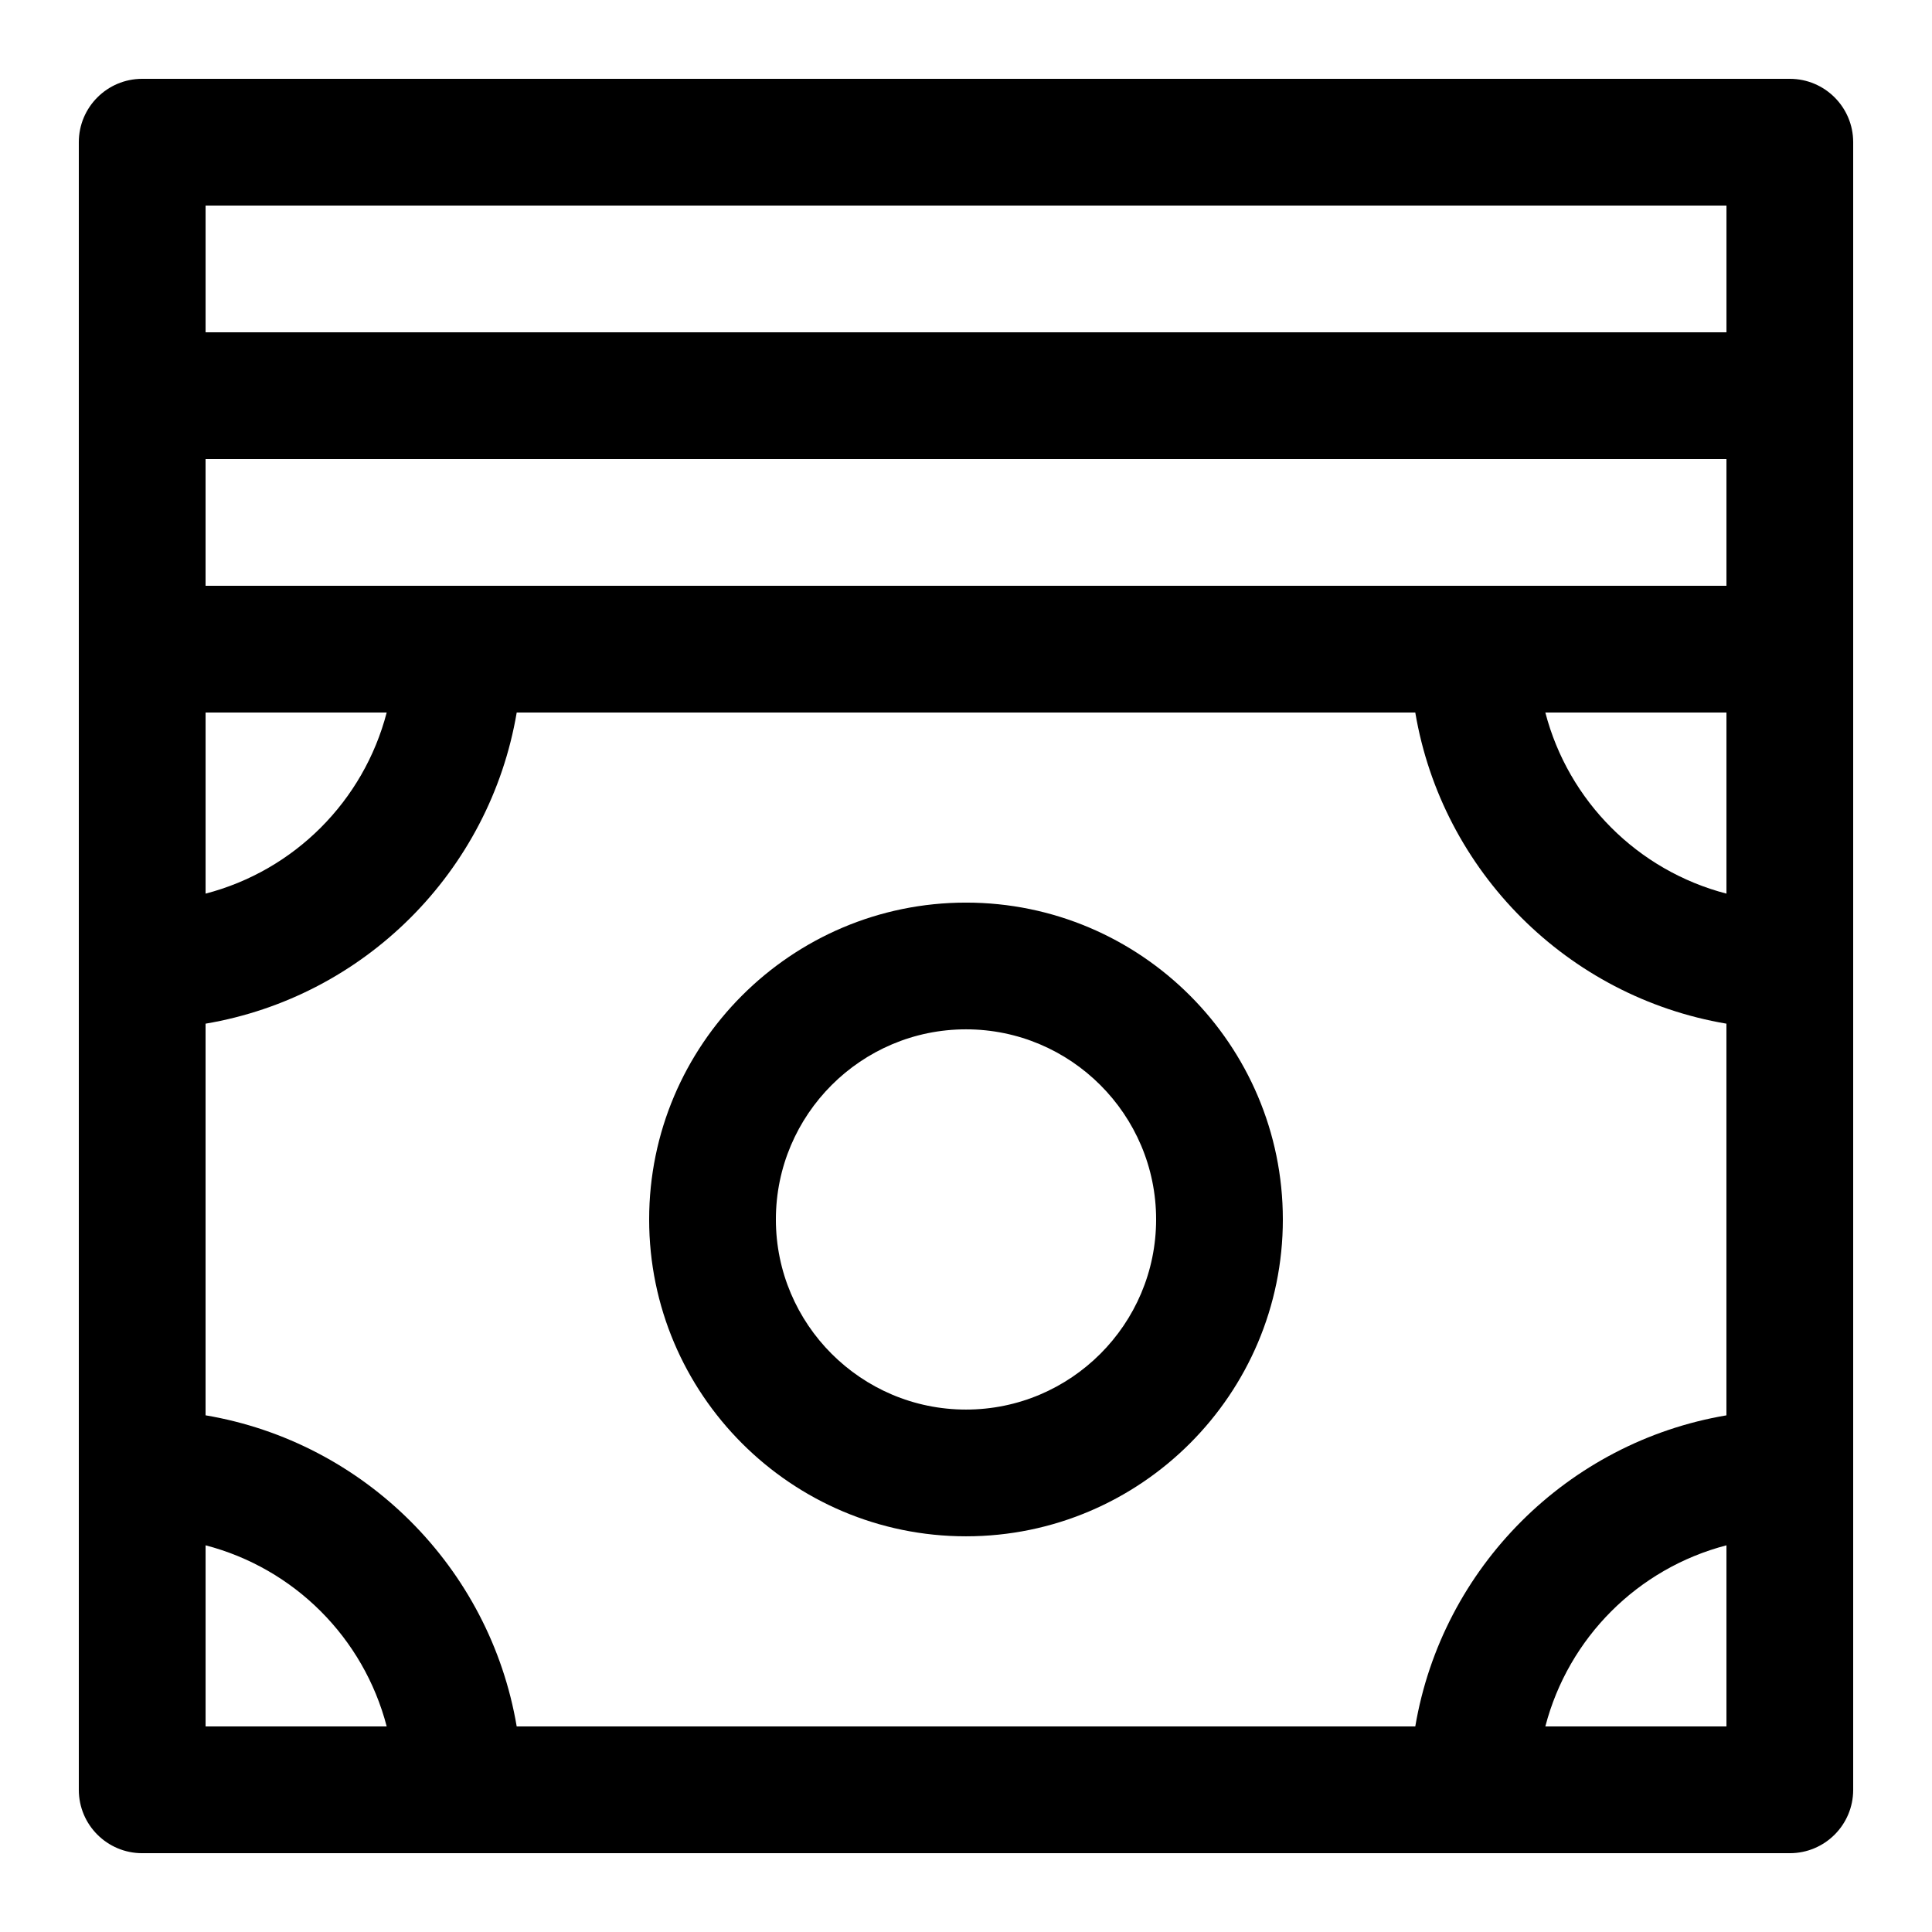
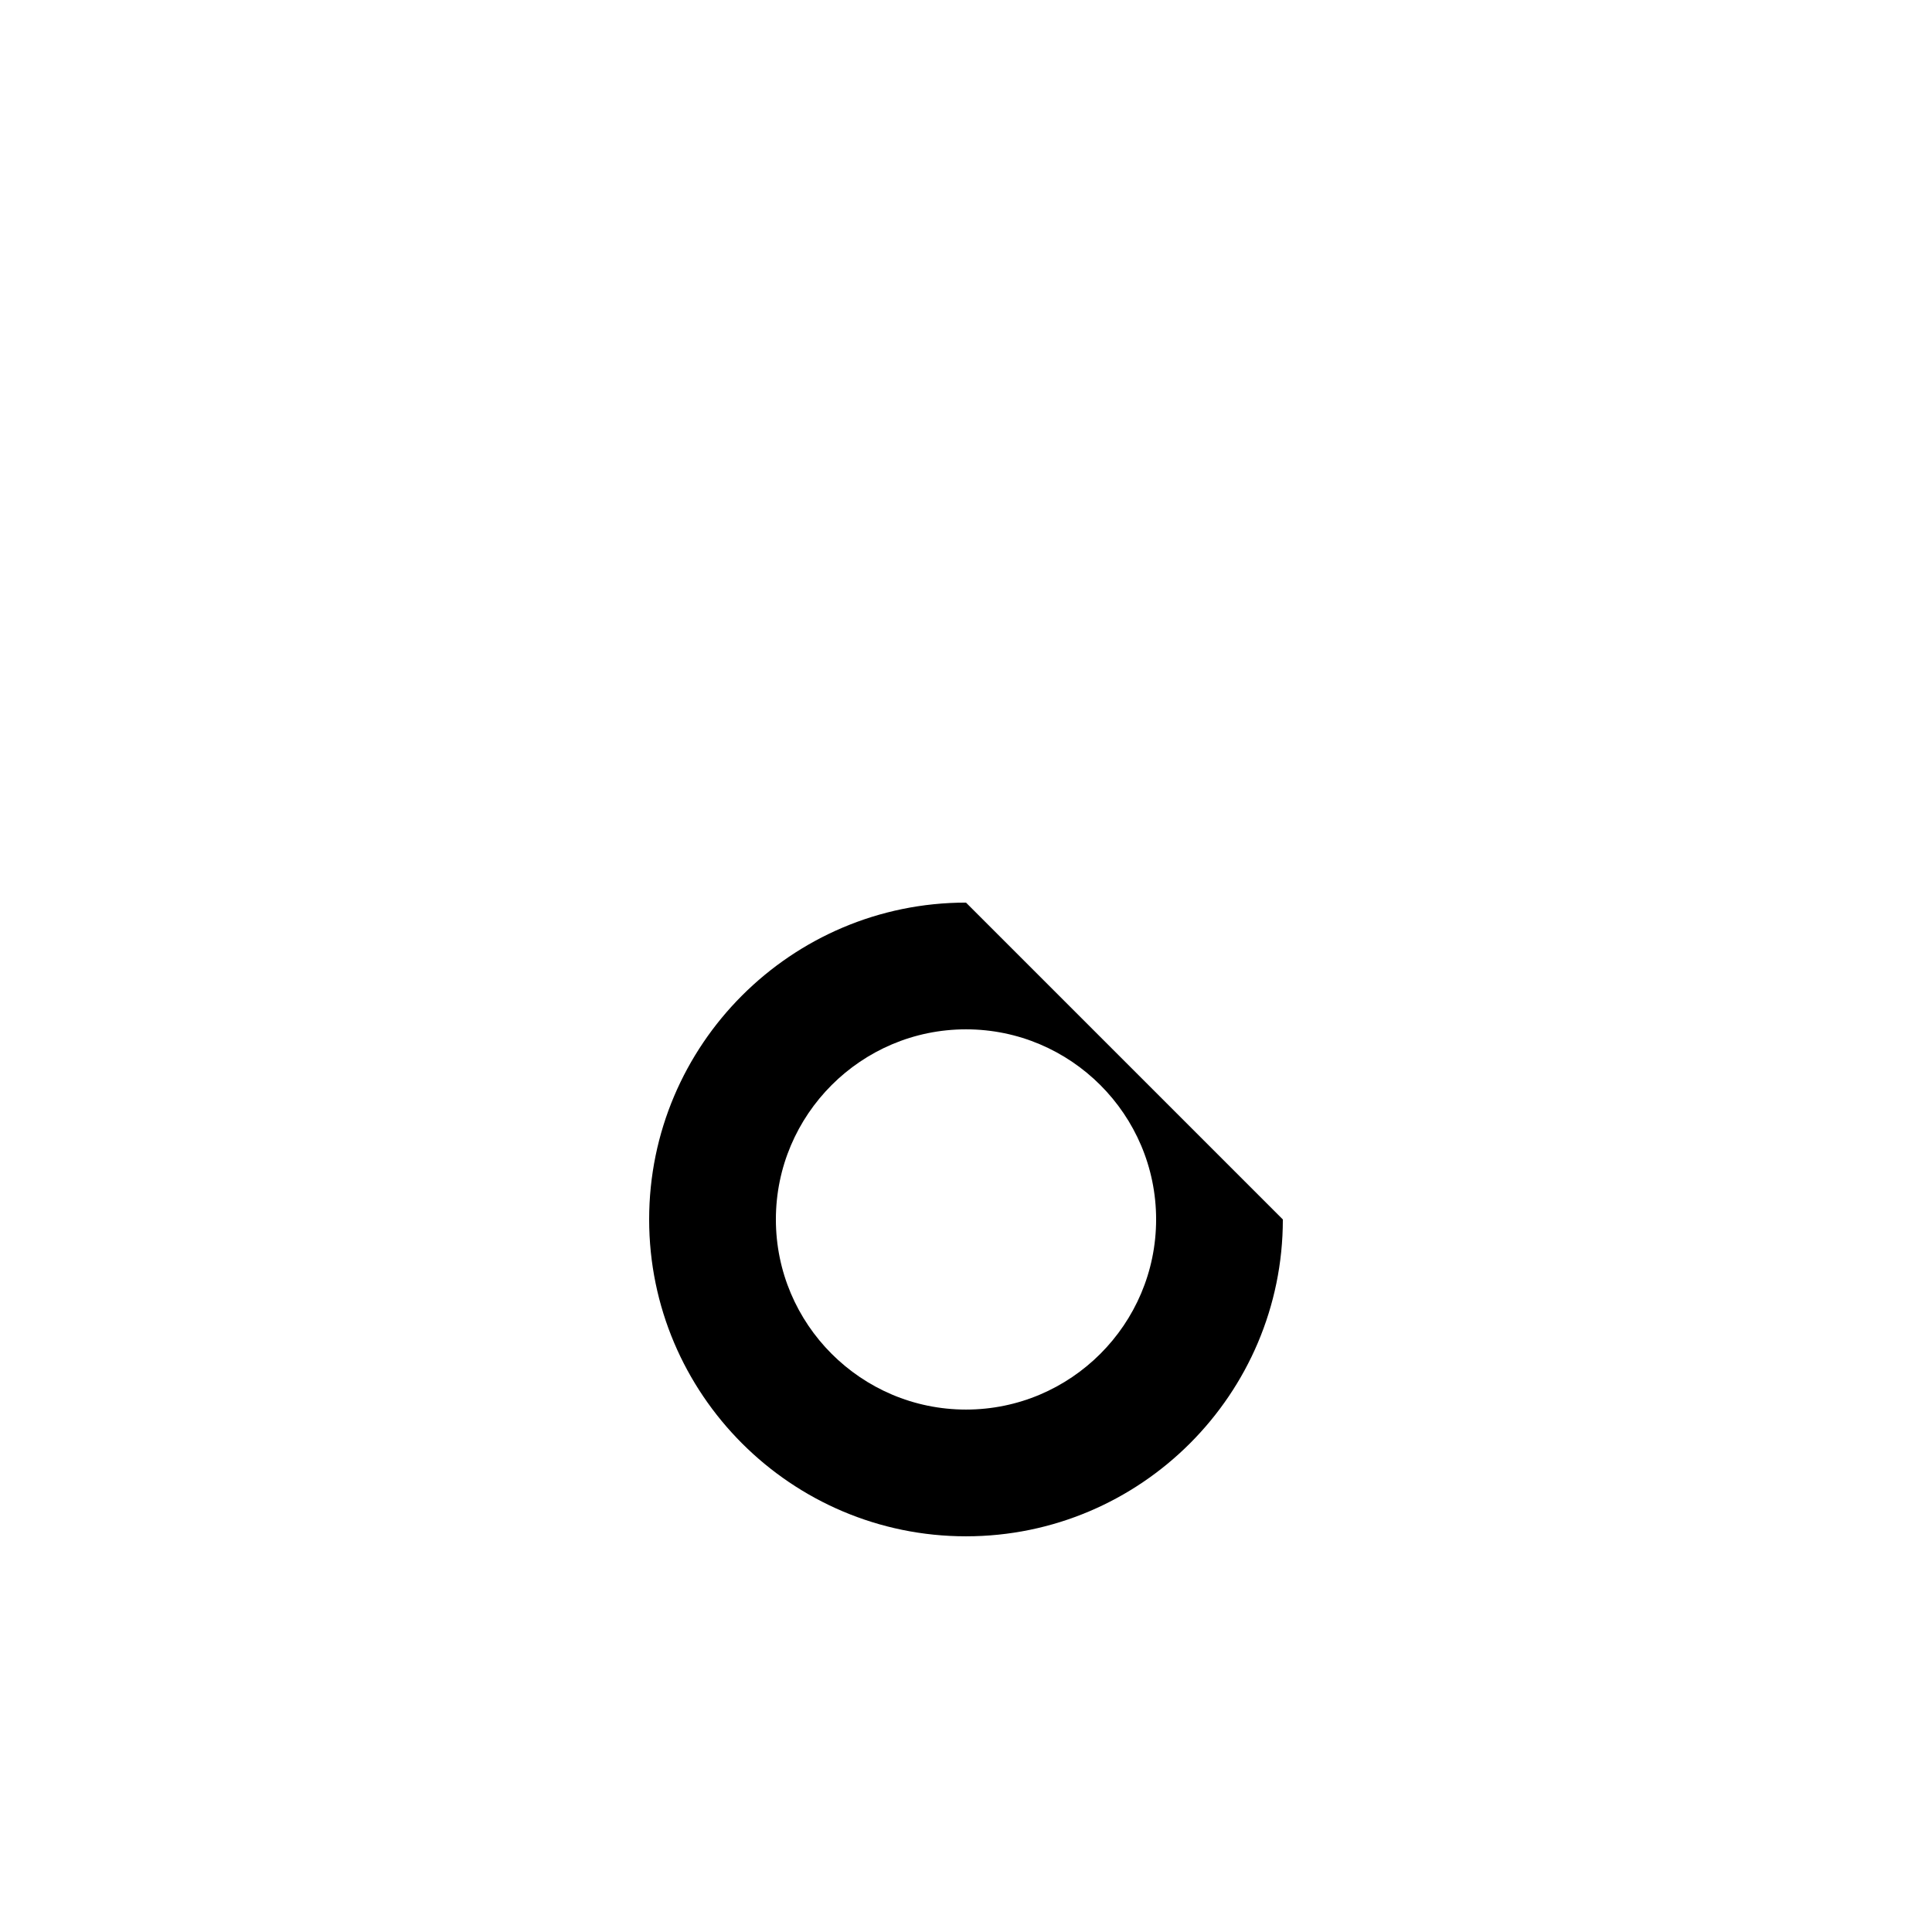
<svg xmlns="http://www.w3.org/2000/svg" fill="#000000" width="800px" height="800px" version="1.1" viewBox="144 144 512 512">
  <g>
-     <path d="m400 383.2c-46.301 0-83.969 37.668-83.969 83.969s37.668 83.969 83.969 83.969 83.969-37.668 83.969-83.969c-0.004-46.301-37.672-83.969-83.969-83.969zm0 134.35c-27.777 0-50.383-22.605-50.383-50.383s22.605-50.383 50.383-50.383 50.383 22.605 50.383 50.383c-0.004 27.777-22.609 50.383-50.383 50.383z" />
-     <path d="m618.32 164.89h-436.64c-9.27 0-16.793 7.523-16.793 16.793v436.64c0 9.285 7.523 16.793 16.793 16.793h436.64c9.27 0 16.793-7.508 16.793-16.793v-436.64c0-9.27-7.523-16.793-16.793-16.793zm-99.25 436.64h-238.14c-7.117-42.102-40.352-75.336-82.453-82.457v-103.79c42.102-7.106 75.336-40.355 82.457-82.457h238.13c7.106 42.102 40.355 75.336 82.457 82.457v103.8c-42.102 7.106-75.336 40.34-82.457 82.441zm82.457-302.29h-403.05v-33.59h403.05zm0 81.582c-23.496-6.113-41.883-24.5-47.996-47.996h47.996zm-355.05-47.996c-6.113 23.492-24.504 41.883-47.996 47.996v-47.996zm-47.996-134.35h403.05v33.586h-403.05zm0 355.05c23.492 6.113 41.883 24.5 47.996 47.996h-47.996zm355.05 47.996c6.113-23.496 24.5-41.883 47.996-47.996v47.996z" />
+     <path d="m400 383.2c-46.301 0-83.969 37.668-83.969 83.969s37.668 83.969 83.969 83.969 83.969-37.668 83.969-83.969zm0 134.35c-27.777 0-50.383-22.605-50.383-50.383s22.605-50.383 50.383-50.383 50.383 22.605 50.383 50.383c-0.004 27.777-22.609 50.383-50.383 50.383z" />
  </g>
</svg>